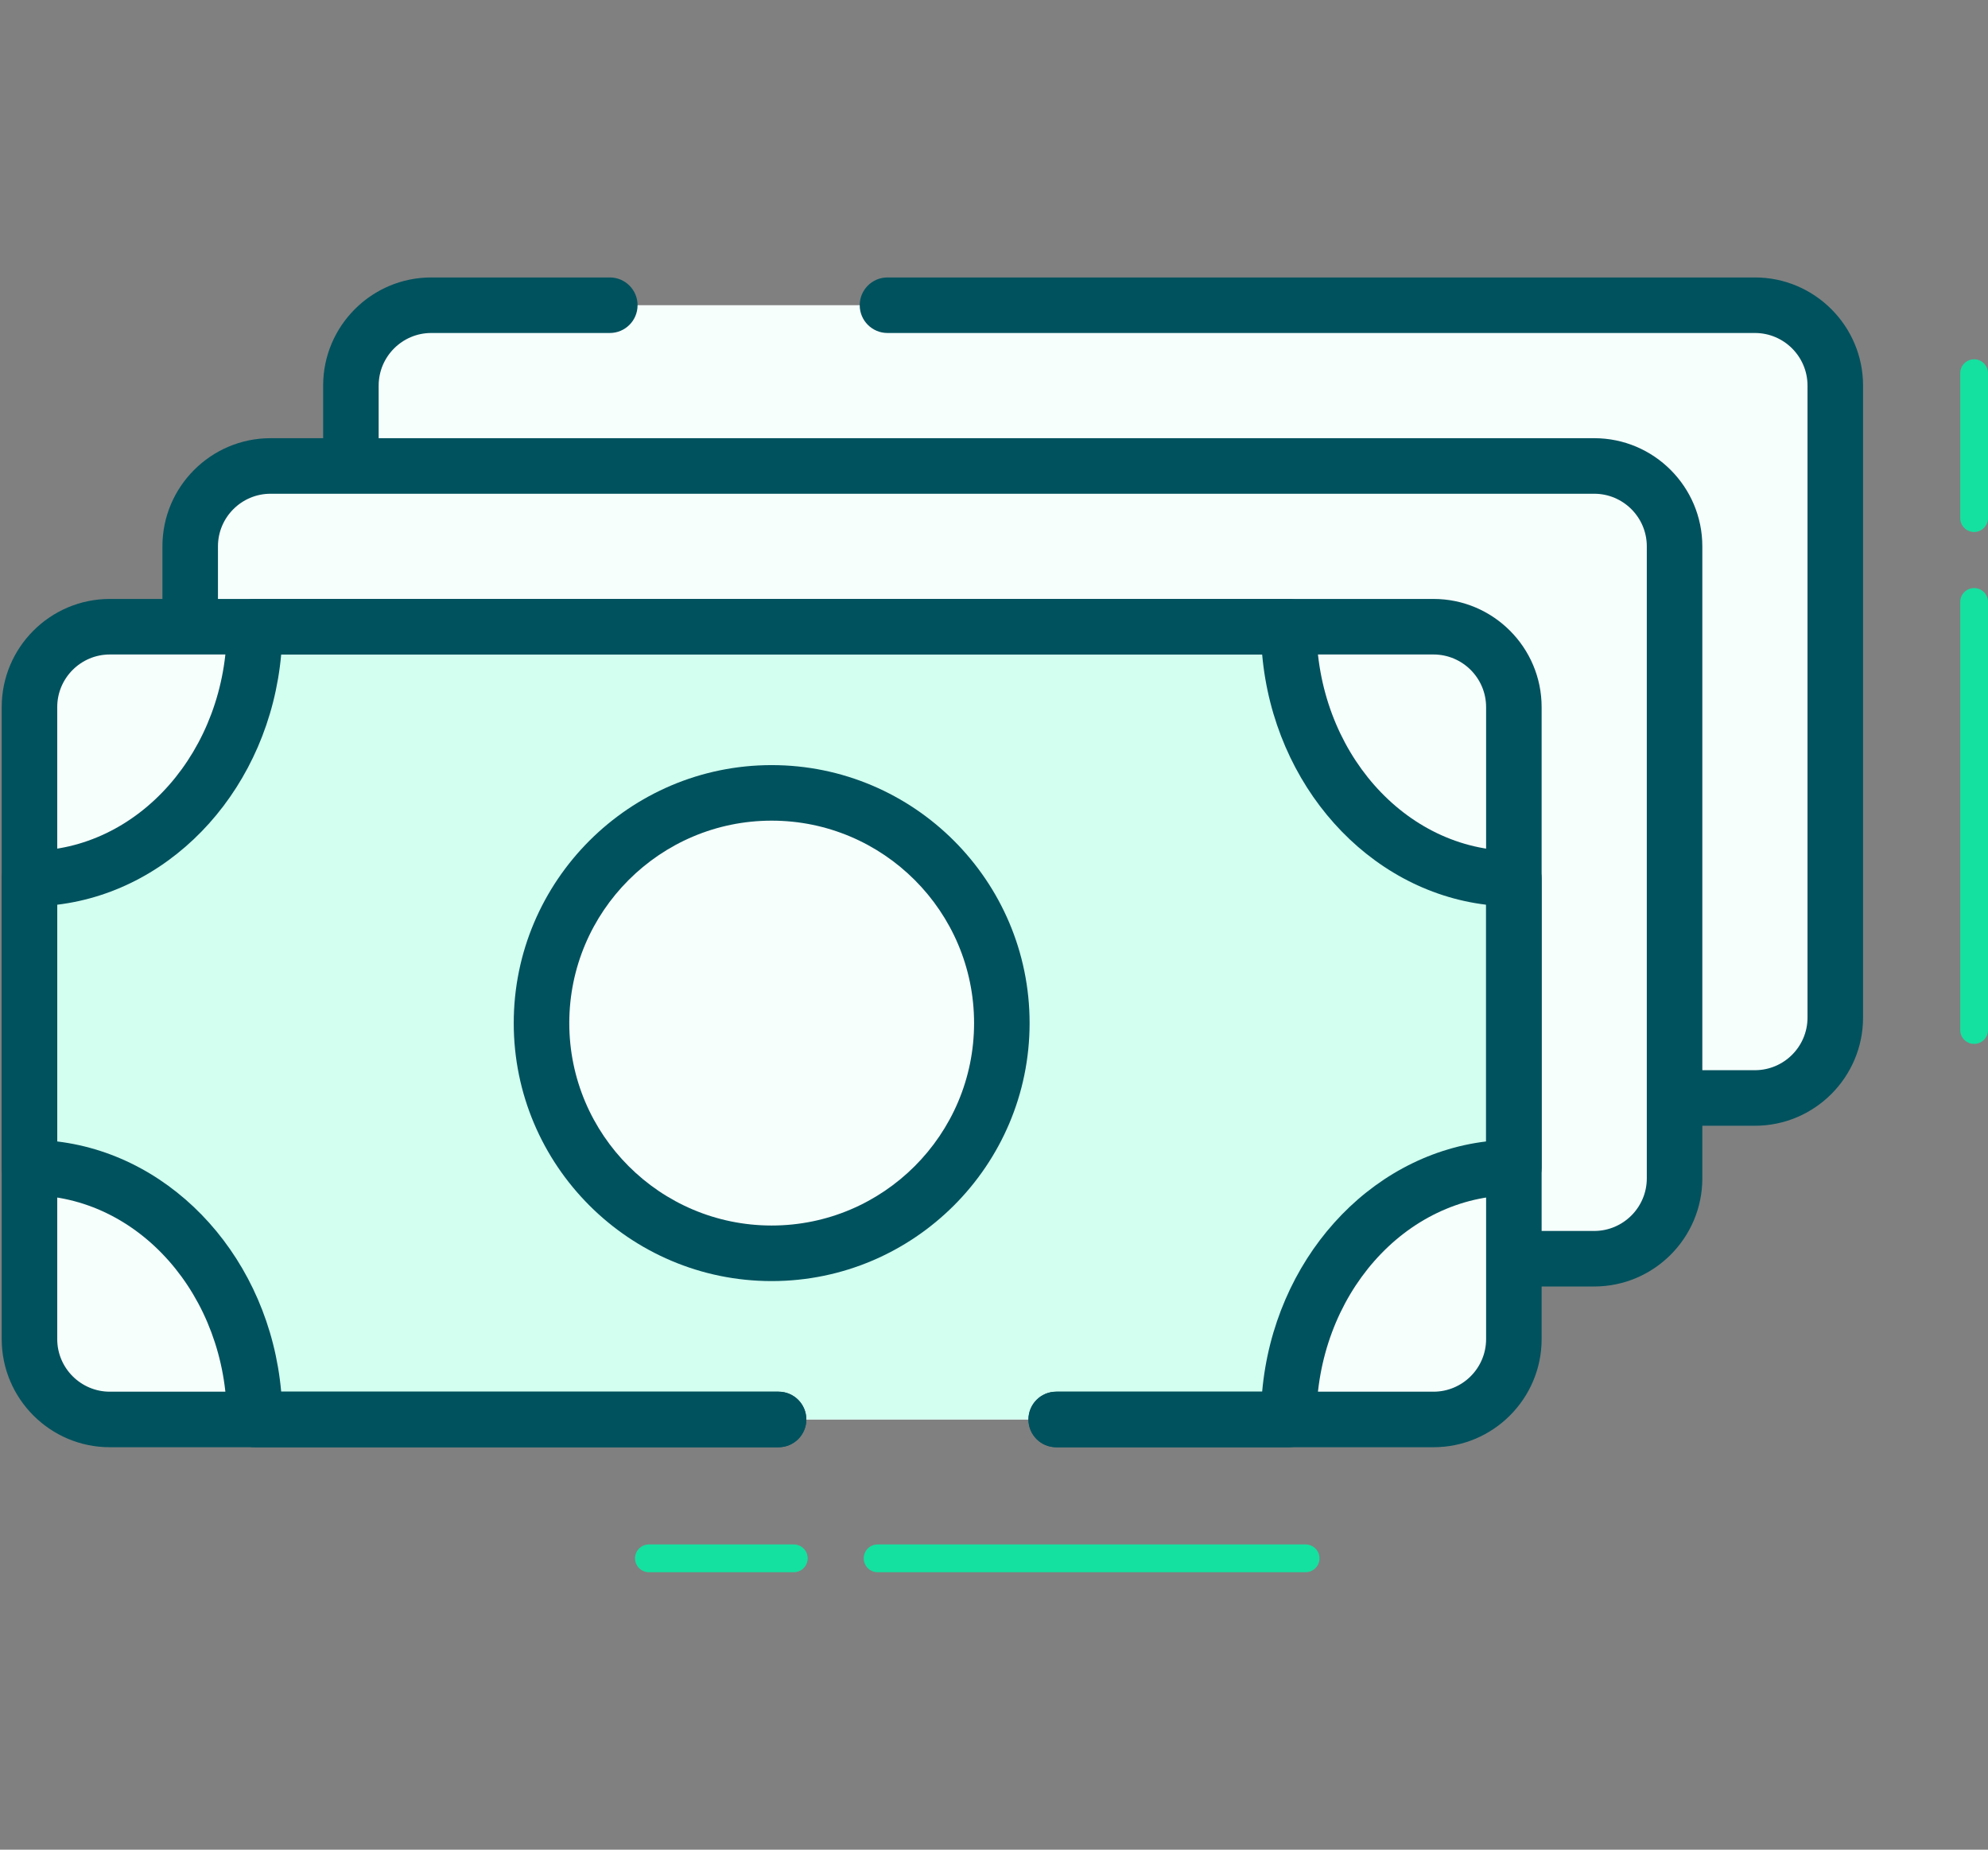
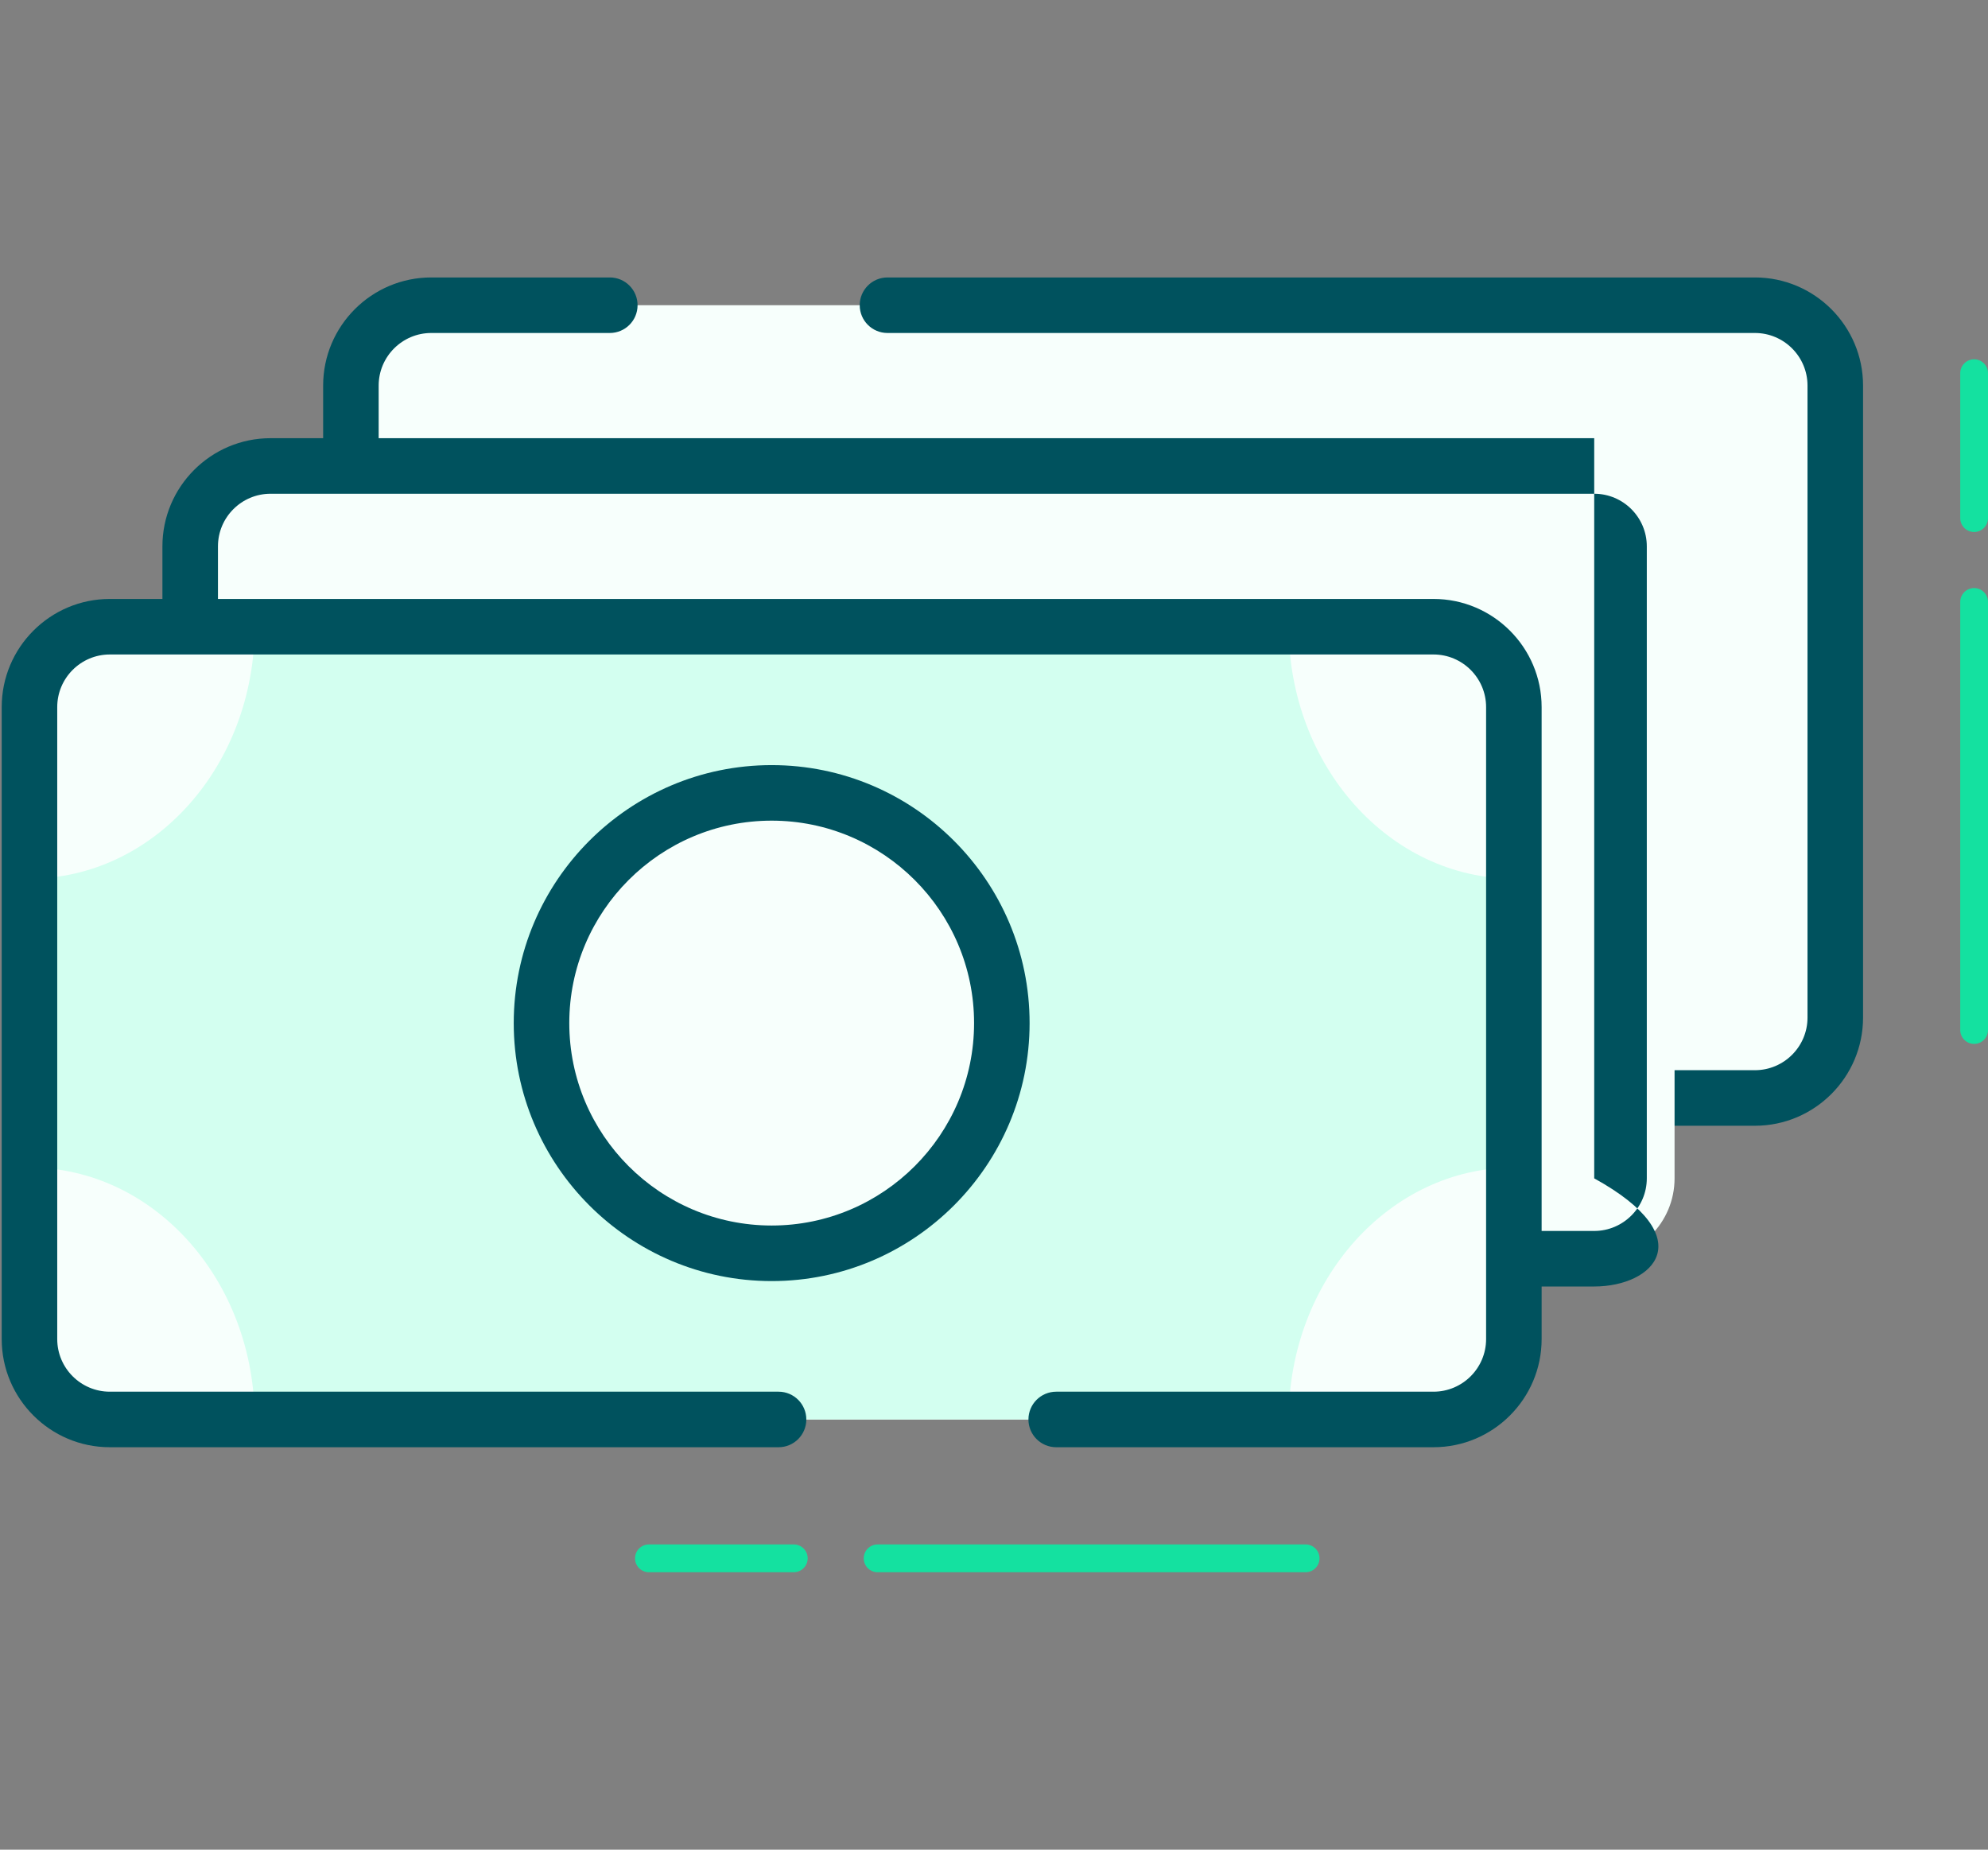
<svg xmlns="http://www.w3.org/2000/svg" width="86" height="80" viewBox="0 0 86 80" fill="none">
  <rect x="0" y="0" width="86" height="80" fill="#808080" stroke="none" />
  <path d="M26.38 13.201H18.656C16.736 13.201 15.18 14.758 15.18 16.677V44.012C15.18 45.932 16.736 47.489 18.656 47.489H75.917C77.837 47.489 79.394 45.932 79.394 44.012V16.677C79.394 14.758 77.837 13.201 75.917 13.201H38.392" fill="#F7FFFC" />
  <path d="M75.917 48.69H18.656C16.077 48.69 13.979 46.591 13.979 44.012V16.677C13.979 14.098 16.077 12 18.656 12H26.38C27.044 12 27.581 12.538 27.581 13.201C27.581 13.865 27.044 14.402 26.38 14.402H18.656C17.402 14.402 16.381 15.423 16.381 16.677V44.012C16.381 45.267 17.402 46.287 18.656 46.287H75.917C77.172 46.287 78.192 45.267 78.192 44.012V16.677C78.192 15.423 77.172 14.402 75.917 14.402H38.392C37.729 14.402 37.191 13.865 37.191 13.201C37.191 12.538 37.729 12 38.392 12H75.917C78.496 12 80.595 14.098 80.595 16.677V44.012C80.595 46.591 78.496 48.69 75.917 48.69Z" fill="#00525E" />
  <path d="M68.965 20.153H11.704C9.784 20.153 8.227 21.71 8.227 23.63V50.965C8.227 52.884 9.784 54.441 11.704 54.441H68.965C70.885 54.441 72.441 52.884 72.441 50.965V23.63C72.441 21.71 70.885 20.153 68.965 20.153Z" fill="#F7FFFC" />
-   <path d="M68.965 55.642H11.704C9.125 55.642 7.026 53.544 7.026 50.965V23.63C7.026 21.051 9.125 18.952 11.704 18.952H68.965C71.544 18.952 73.642 21.051 73.642 23.63V50.965C73.642 53.544 71.544 55.642 68.965 55.642ZM11.704 21.355C10.449 21.355 9.429 22.375 9.429 23.63V50.965C9.429 52.219 10.449 53.24 11.704 53.24H68.965C70.219 53.24 71.24 52.219 71.24 50.965V23.63C71.24 22.375 70.219 21.355 68.965 21.355H11.704Z" fill="#00525E" />
+   <path d="M68.965 55.642H11.704C9.125 55.642 7.026 53.544 7.026 50.965V23.63C7.026 21.051 9.125 18.952 11.704 18.952H68.965V50.965C73.642 53.544 71.544 55.642 68.965 55.642ZM11.704 21.355C10.449 21.355 9.429 22.375 9.429 23.63V50.965C9.429 52.219 10.449 53.24 11.704 53.24H68.965C70.219 53.24 71.24 52.219 71.24 50.965V23.63C71.24 22.375 70.219 21.355 68.965 21.355H11.704Z" fill="#00525E" />
  <path d="M61.886 27.106H4.878C2.888 27.106 1.275 28.719 1.275 30.709V57.791C1.275 59.781 2.888 61.393 4.878 61.393H61.886C63.876 61.393 65.489 59.781 65.489 57.791V30.709C65.489 28.719 63.876 27.106 61.886 27.106Z" fill="#F7FFFC" />
  <path d="M45.692 61.393H55.748C55.748 55.376 60.109 50.498 65.489 50.498V38.002C60.109 38.002 55.748 33.124 55.748 27.106H11.016C11.016 33.124 6.655 38.002 1.275 38.002V50.498C6.655 50.498 11.016 55.376 11.016 61.393H33.68" fill="#D3FFF0" />
-   <path d="M55.748 62.594H45.692C45.028 62.594 44.491 62.057 44.491 61.393C44.491 60.73 45.028 60.192 45.692 60.192H54.6C55.108 54.521 59.174 49.989 64.288 49.369V39.13C59.174 38.51 55.108 33.978 54.6 28.307H12.164C11.656 33.978 7.591 38.51 2.476 39.13V49.369C7.591 49.989 11.656 54.521 12.164 60.192H33.68C34.343 60.192 34.881 60.73 34.881 61.393C34.881 62.057 34.343 62.594 33.68 62.594H11.016C10.353 62.594 9.815 62.057 9.815 61.393C9.815 56.048 5.984 51.699 1.275 51.699C0.612 51.699 0.074 51.161 0.074 50.498V38.001C0.074 37.338 0.612 36.8 1.275 36.8C5.984 36.8 9.815 32.452 9.815 27.106C9.815 26.442 10.353 25.905 11.016 25.905H55.748C56.411 25.905 56.949 26.442 56.949 27.106C56.949 32.452 60.78 36.8 65.489 36.8C66.152 36.8 66.69 37.338 66.69 38.001V50.498C66.69 51.161 66.152 51.699 65.489 51.699C60.78 51.699 56.949 56.048 56.949 61.393C56.949 62.057 56.411 62.594 55.748 62.594Z" fill="#00525E" />
  <path d="M43.339 44.25C43.339 49.749 38.881 54.206 33.382 54.206C27.883 54.206 23.425 49.749 23.425 44.25C23.425 38.751 27.883 34.293 33.382 34.293C38.881 34.293 43.339 38.751 43.339 44.25Z" fill="#F7FFFC" />
  <path d="M33.382 55.408C27.23 55.408 22.224 50.403 22.224 44.25C22.224 38.097 27.23 33.092 33.382 33.092C39.535 33.092 44.54 38.097 44.54 44.25C44.54 50.403 39.535 55.408 33.382 55.408ZM33.382 35.494C28.554 35.494 24.627 39.422 24.627 44.25C24.627 49.078 28.554 53.005 33.382 53.005C38.21 53.005 42.138 49.078 42.138 44.25C42.138 39.422 38.21 35.494 33.382 35.494Z" fill="#00525E" />
  <path d="M62.013 62.594H45.692C45.028 62.594 44.49 62.057 44.49 61.393C44.49 60.73 45.028 60.192 45.692 60.192H62.013C63.267 60.192 64.288 59.172 64.288 57.917V30.582C64.288 29.328 63.267 28.307 62.013 28.307H4.751C3.497 28.307 2.476 29.328 2.476 30.582V57.917C2.476 59.172 3.497 60.192 4.751 60.192H33.68C34.343 60.192 34.881 60.73 34.881 61.393C34.881 62.057 34.343 62.594 33.68 62.594H4.751C2.172 62.594 0.074 60.496 0.074 57.917V30.582C0.074 28.003 2.172 25.905 4.751 25.905H62.013C64.592 25.905 66.69 28.003 66.69 30.582V57.917C66.69 60.496 64.592 62.594 62.013 62.594Z" fill="#00525E" />
  <path d="M85.399 45.15C85.068 45.15 84.799 44.88 84.799 44.549V26.034C84.799 25.703 85.068 25.434 85.399 25.434C85.731 25.434 86 25.703 86 26.034V44.549C86 44.88 85.731 45.15 85.399 45.15Z" fill="#14E1A0" />
  <path d="M85.399 23.01C85.068 23.01 84.799 22.741 84.799 22.409V16.141C84.799 15.809 85.068 15.54 85.399 15.54C85.731 15.54 86 15.809 86 16.141V22.409C86 22.741 85.731 23.01 85.399 23.01Z" fill="#14E1A0" />
  <path d="M56.48 68H37.965C37.633 68 37.365 67.731 37.365 67.399C37.365 67.068 37.633 66.799 37.965 66.799H56.48C56.811 66.799 57.081 67.068 57.081 67.399C57.081 67.731 56.811 68 56.48 68Z" fill="#14E1A0" />
  <path d="M34.34 68H28.072C27.74 68 27.471 67.731 27.471 67.399C27.471 67.068 27.74 66.799 28.072 66.799H34.34C34.671 66.799 34.94 67.068 34.94 67.399C34.94 67.731 34.671 68 34.34 68Z" fill="#14E1A0" />
</svg>